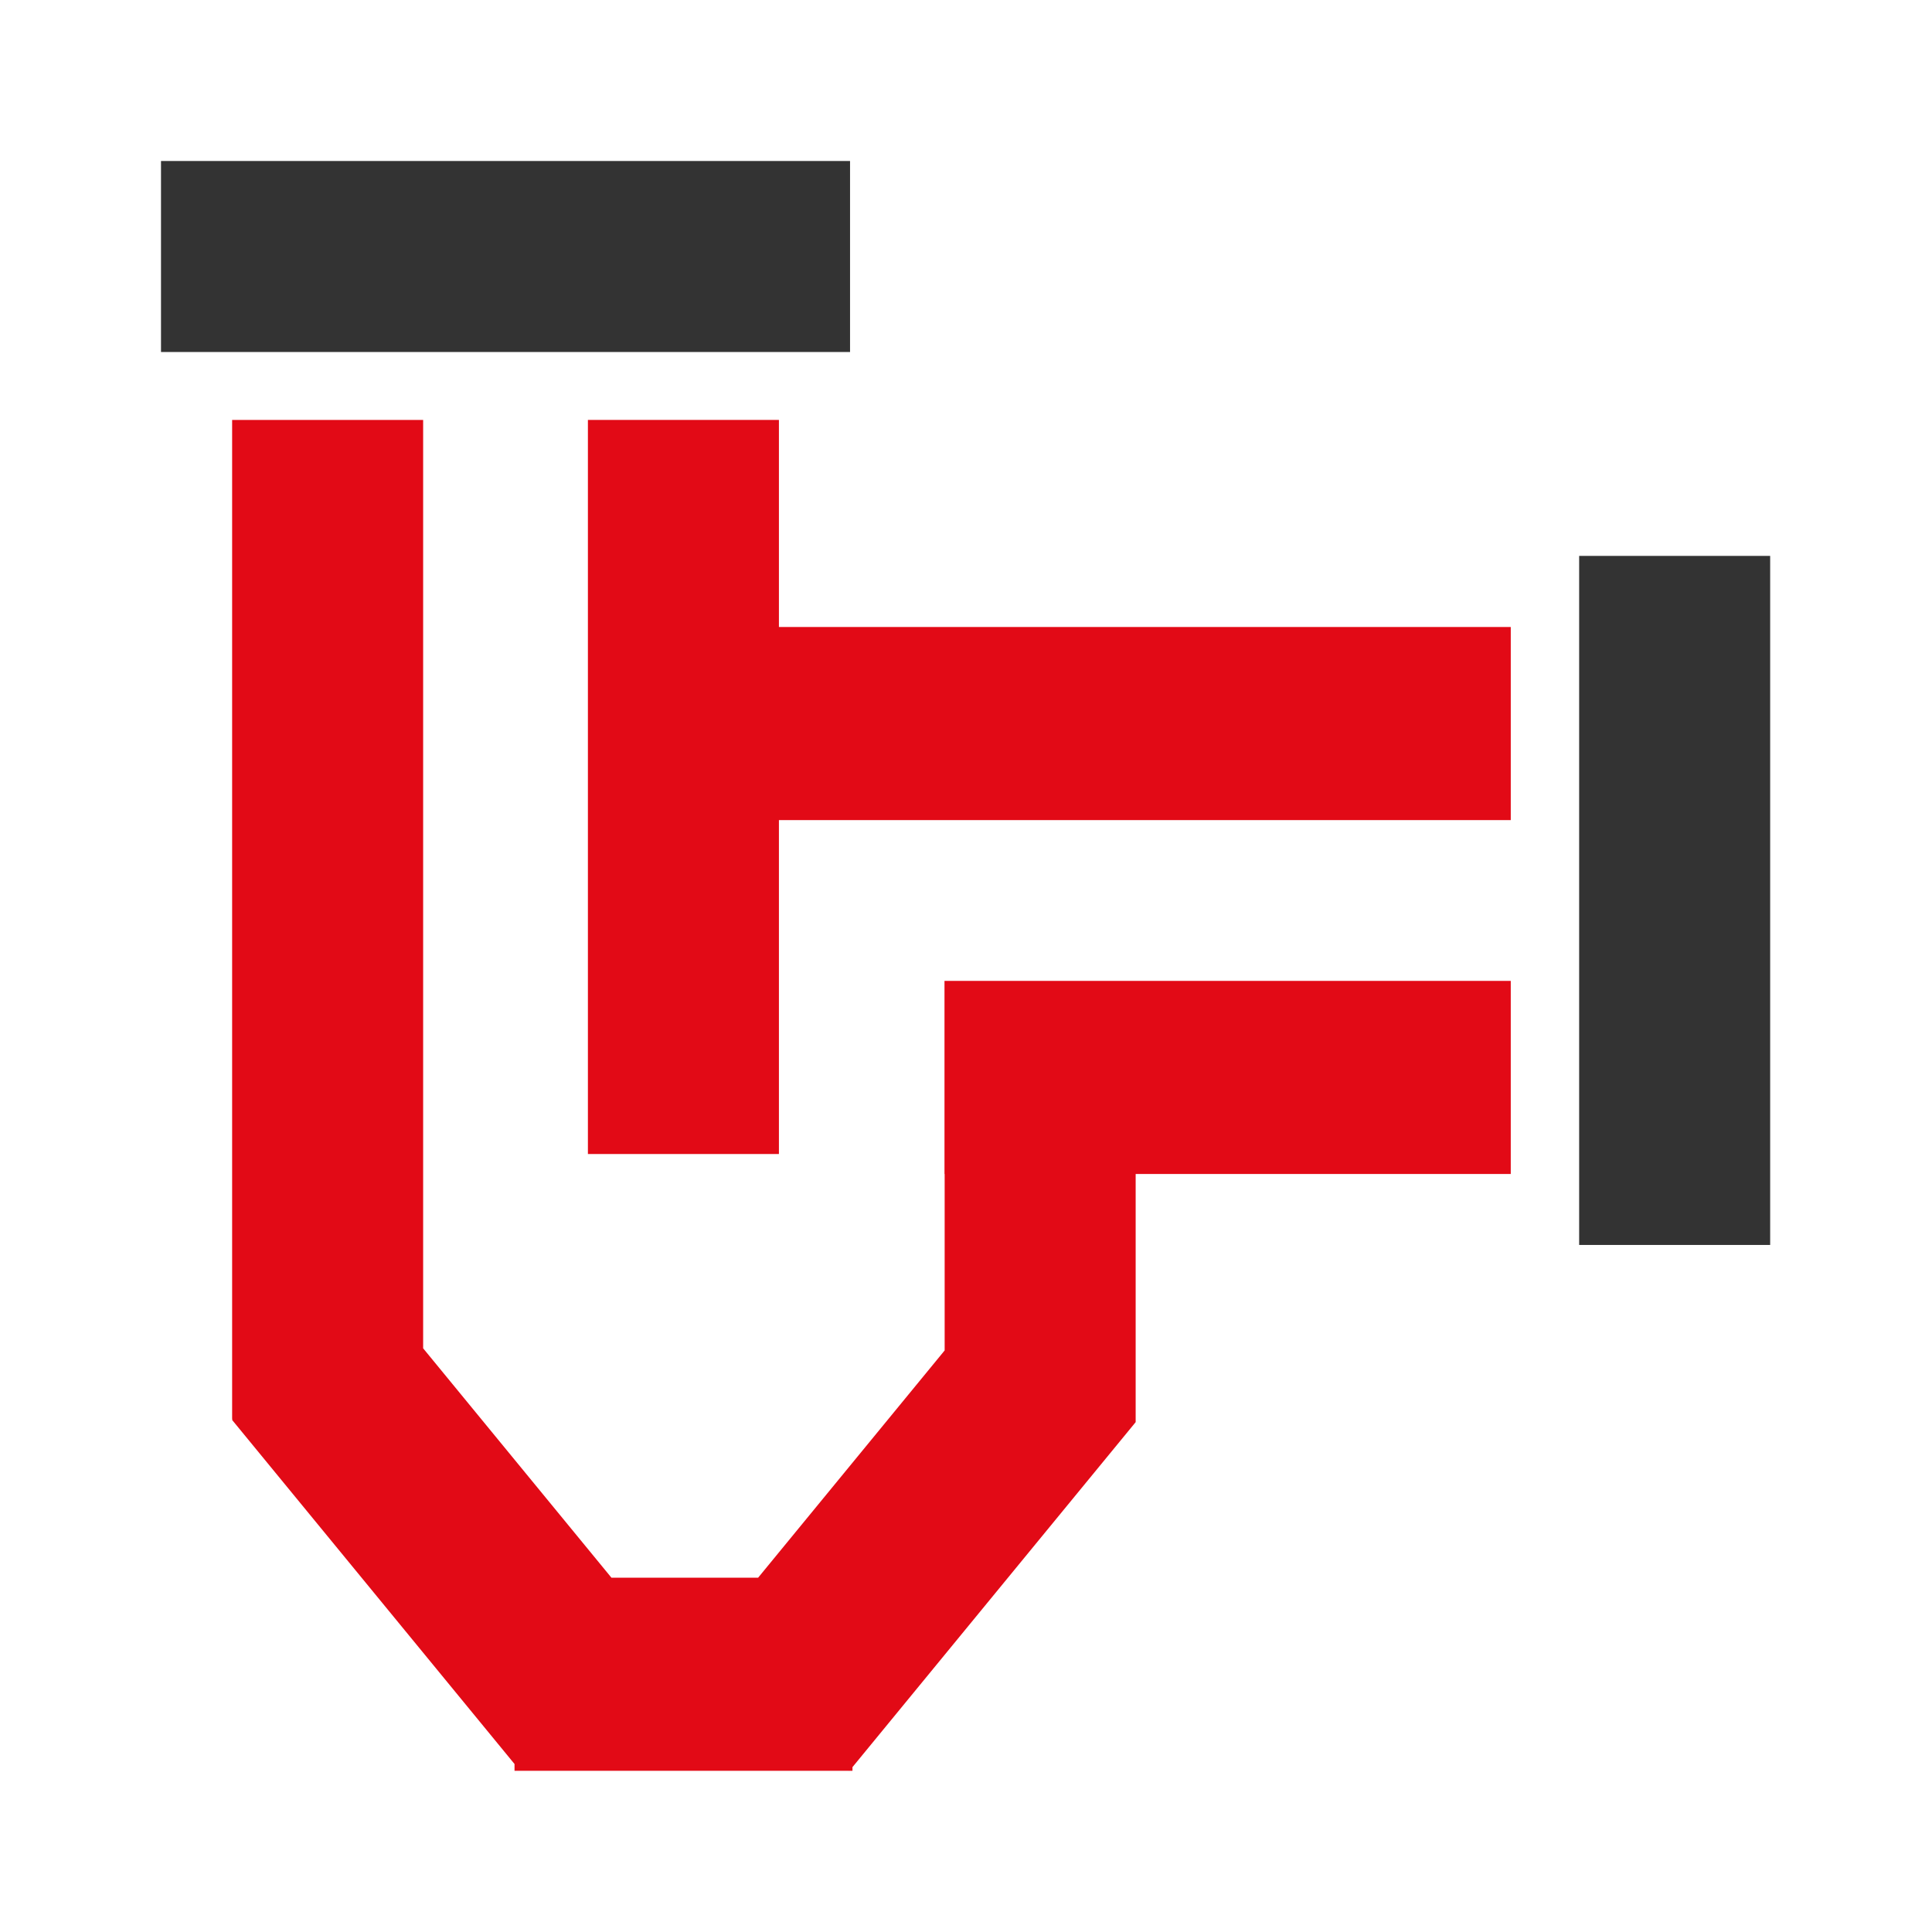
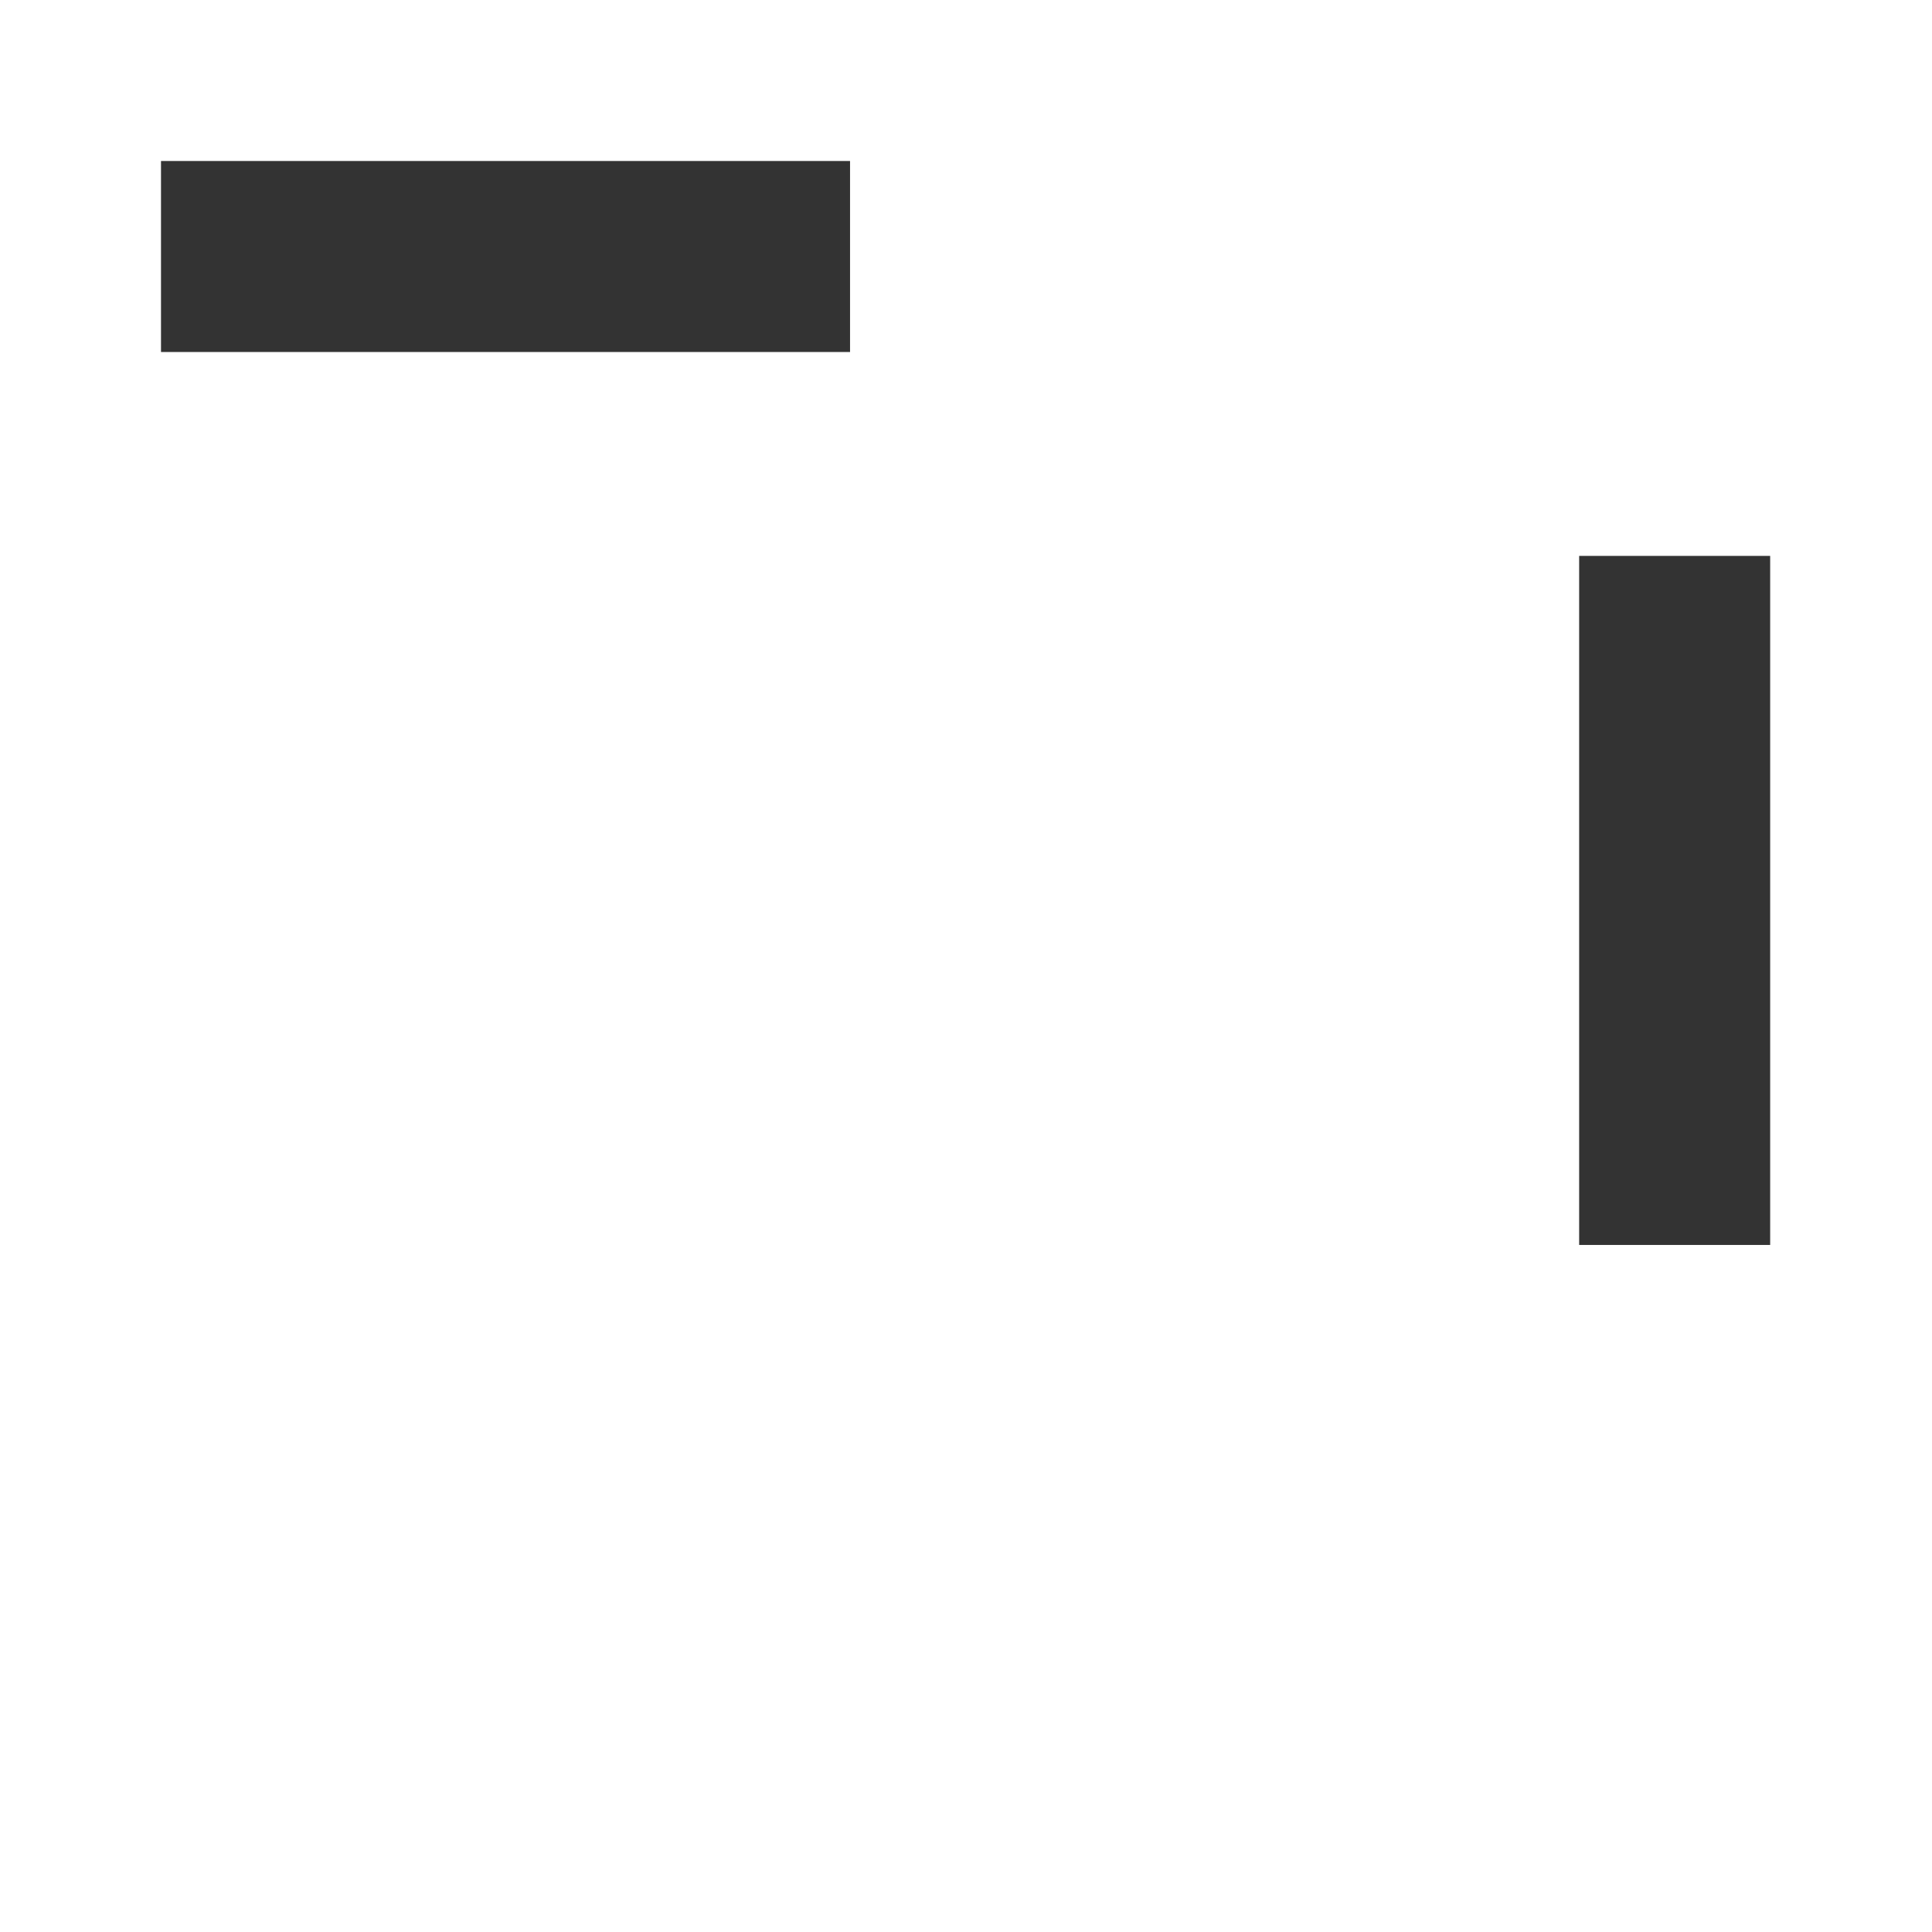
<svg xmlns="http://www.w3.org/2000/svg" width="60" height="60" viewBox="0 0 60 60" fill="none">
  <path d="M26.399 5H5V10.932H26.399V5Z" fill="#333333" />
-   <path fill-rule="evenodd" clip-rule="evenodd" d="M18.258 35.839V13.041H24.19V19.472H46.918V25.469H24.19V35.839H18.258Z" fill="#E20A16" />
-   <path fill-rule="evenodd" clip-rule="evenodd" d="M7.209 13.041V44.08H7.227L7.207 44.096L15.979 54.783V54.994H26.368L26.375 55L26.38 54.994H26.474V54.88L35.263 44.173L35.259 44.17H35.269V36.459H46.918V30.462H29.332V36.459H29.337V41.939L23.544 48.997H18.989L13.141 41.873V13.041H7.209Z" fill="#E20A16" />
  <path d="M54.974 38.663V17.264H49.042V38.663H54.974Z" fill="#333333" />
</svg>